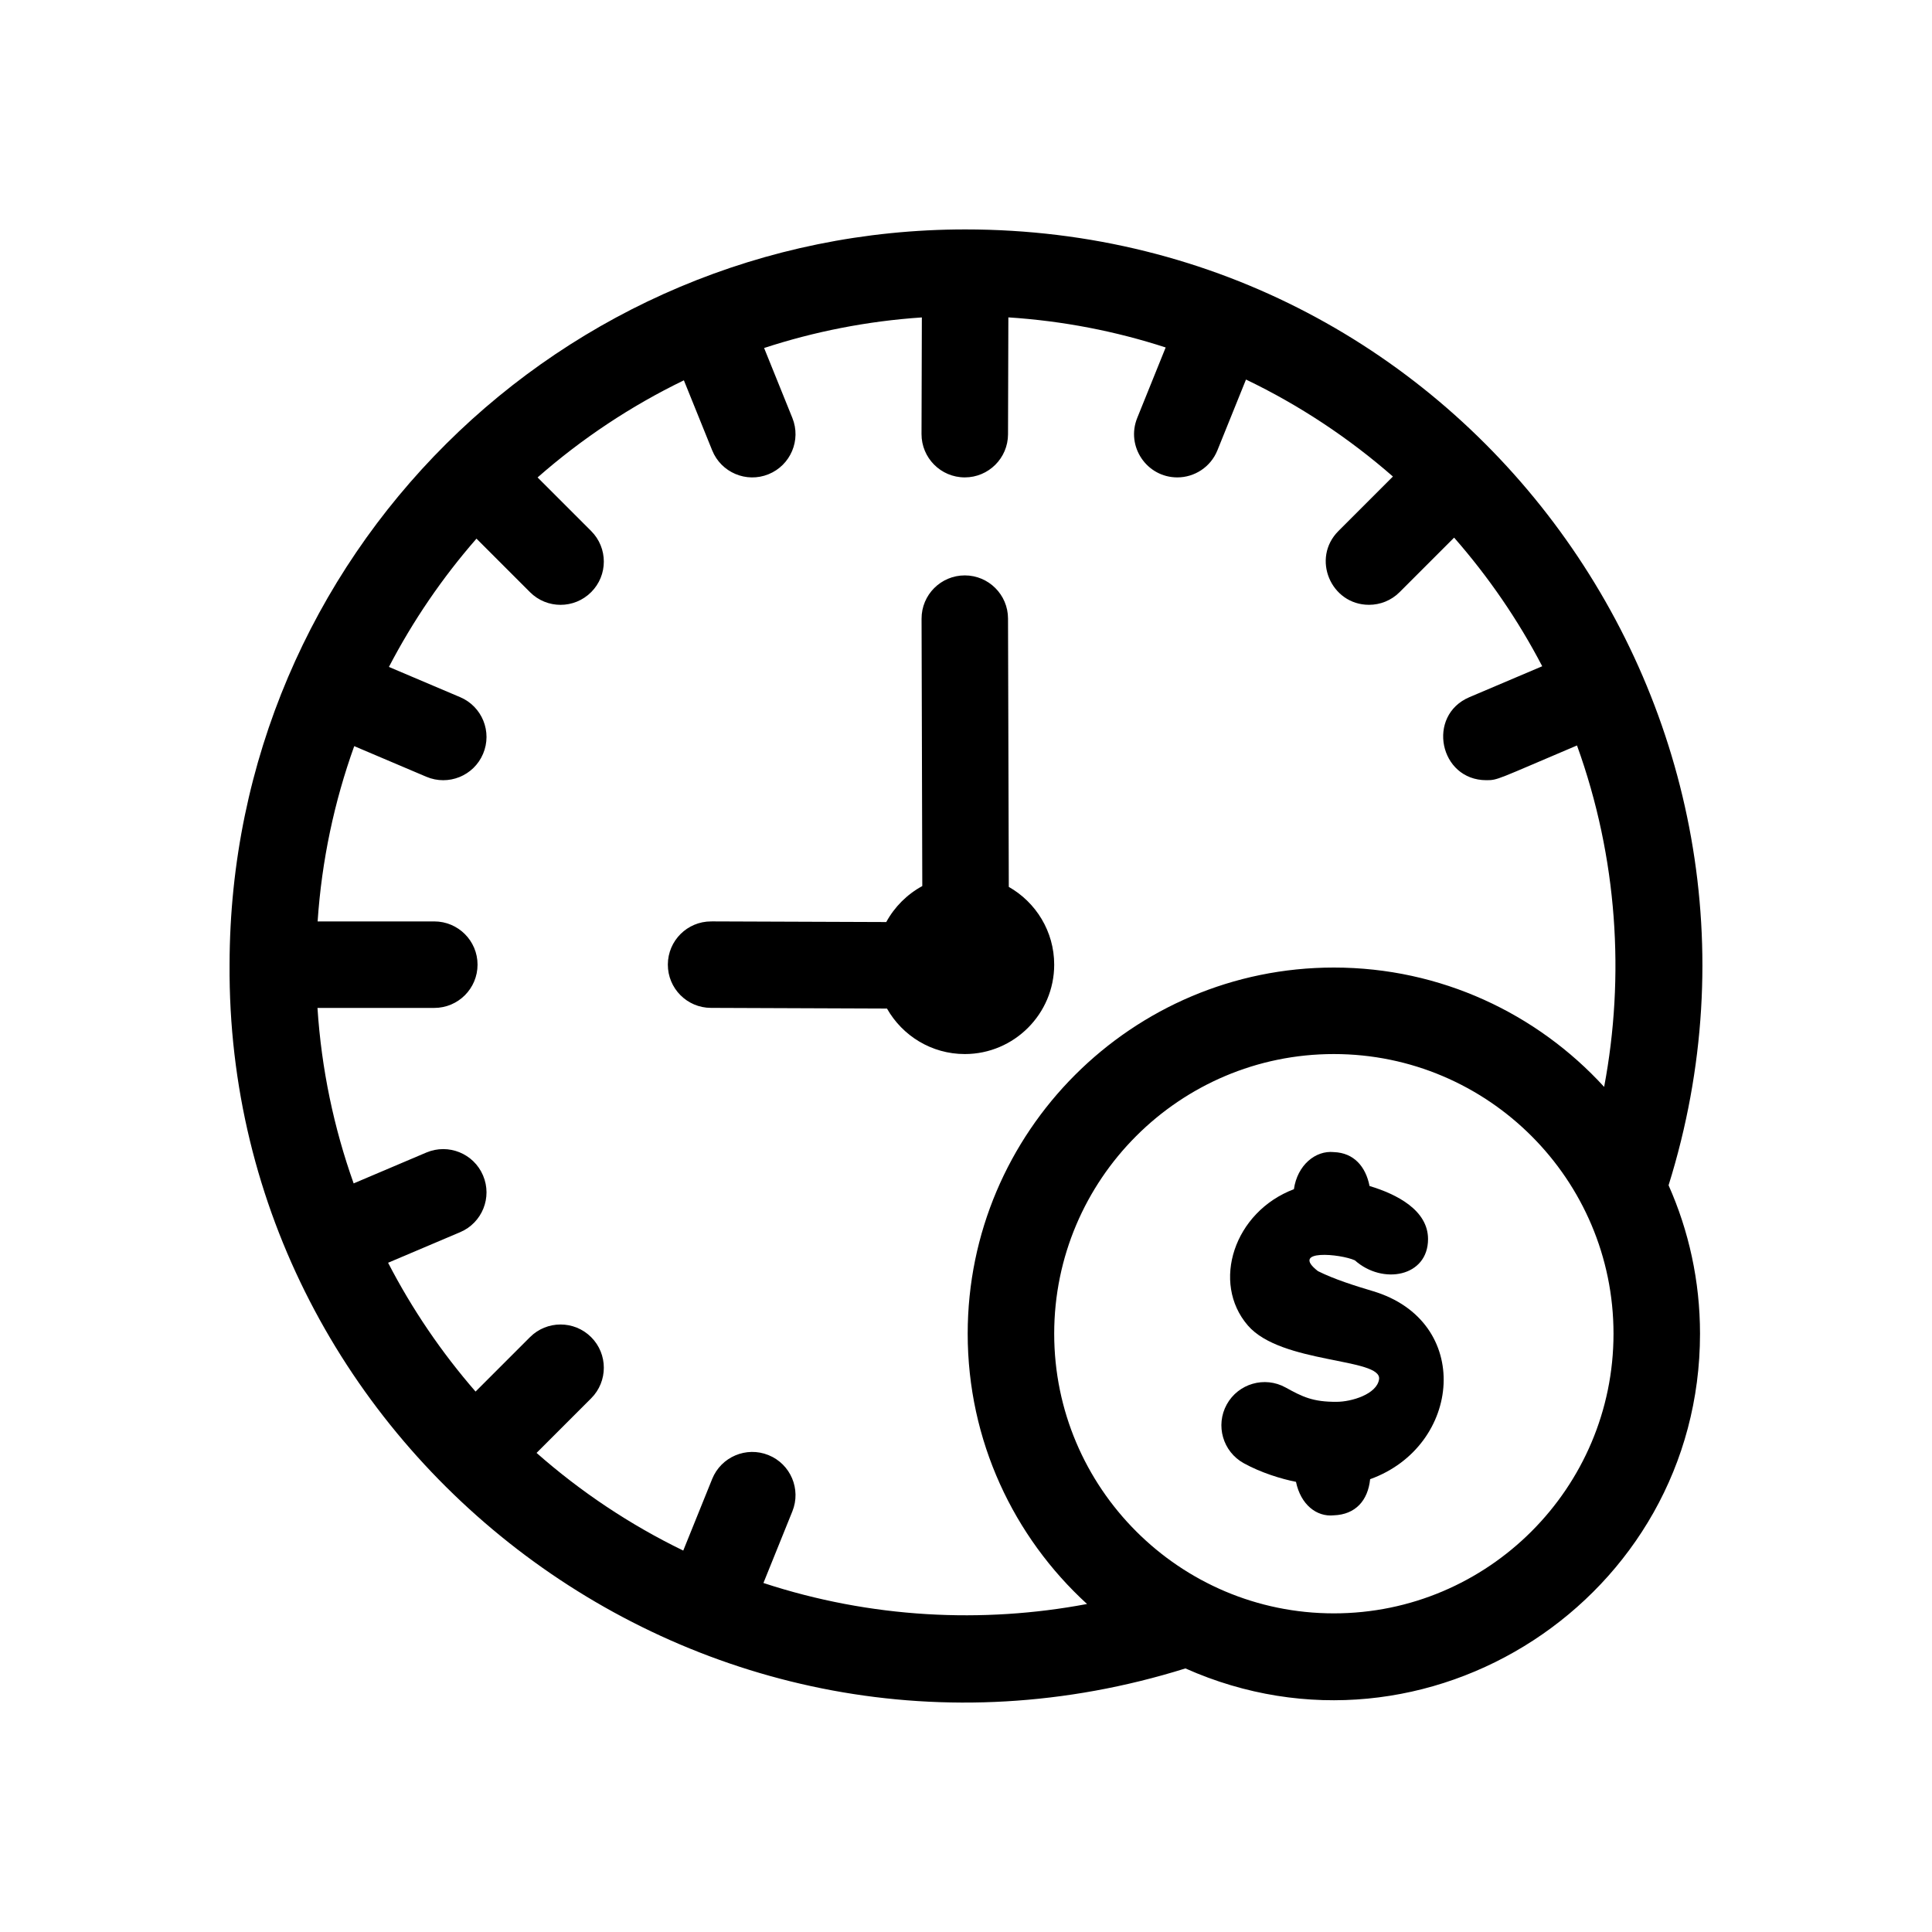
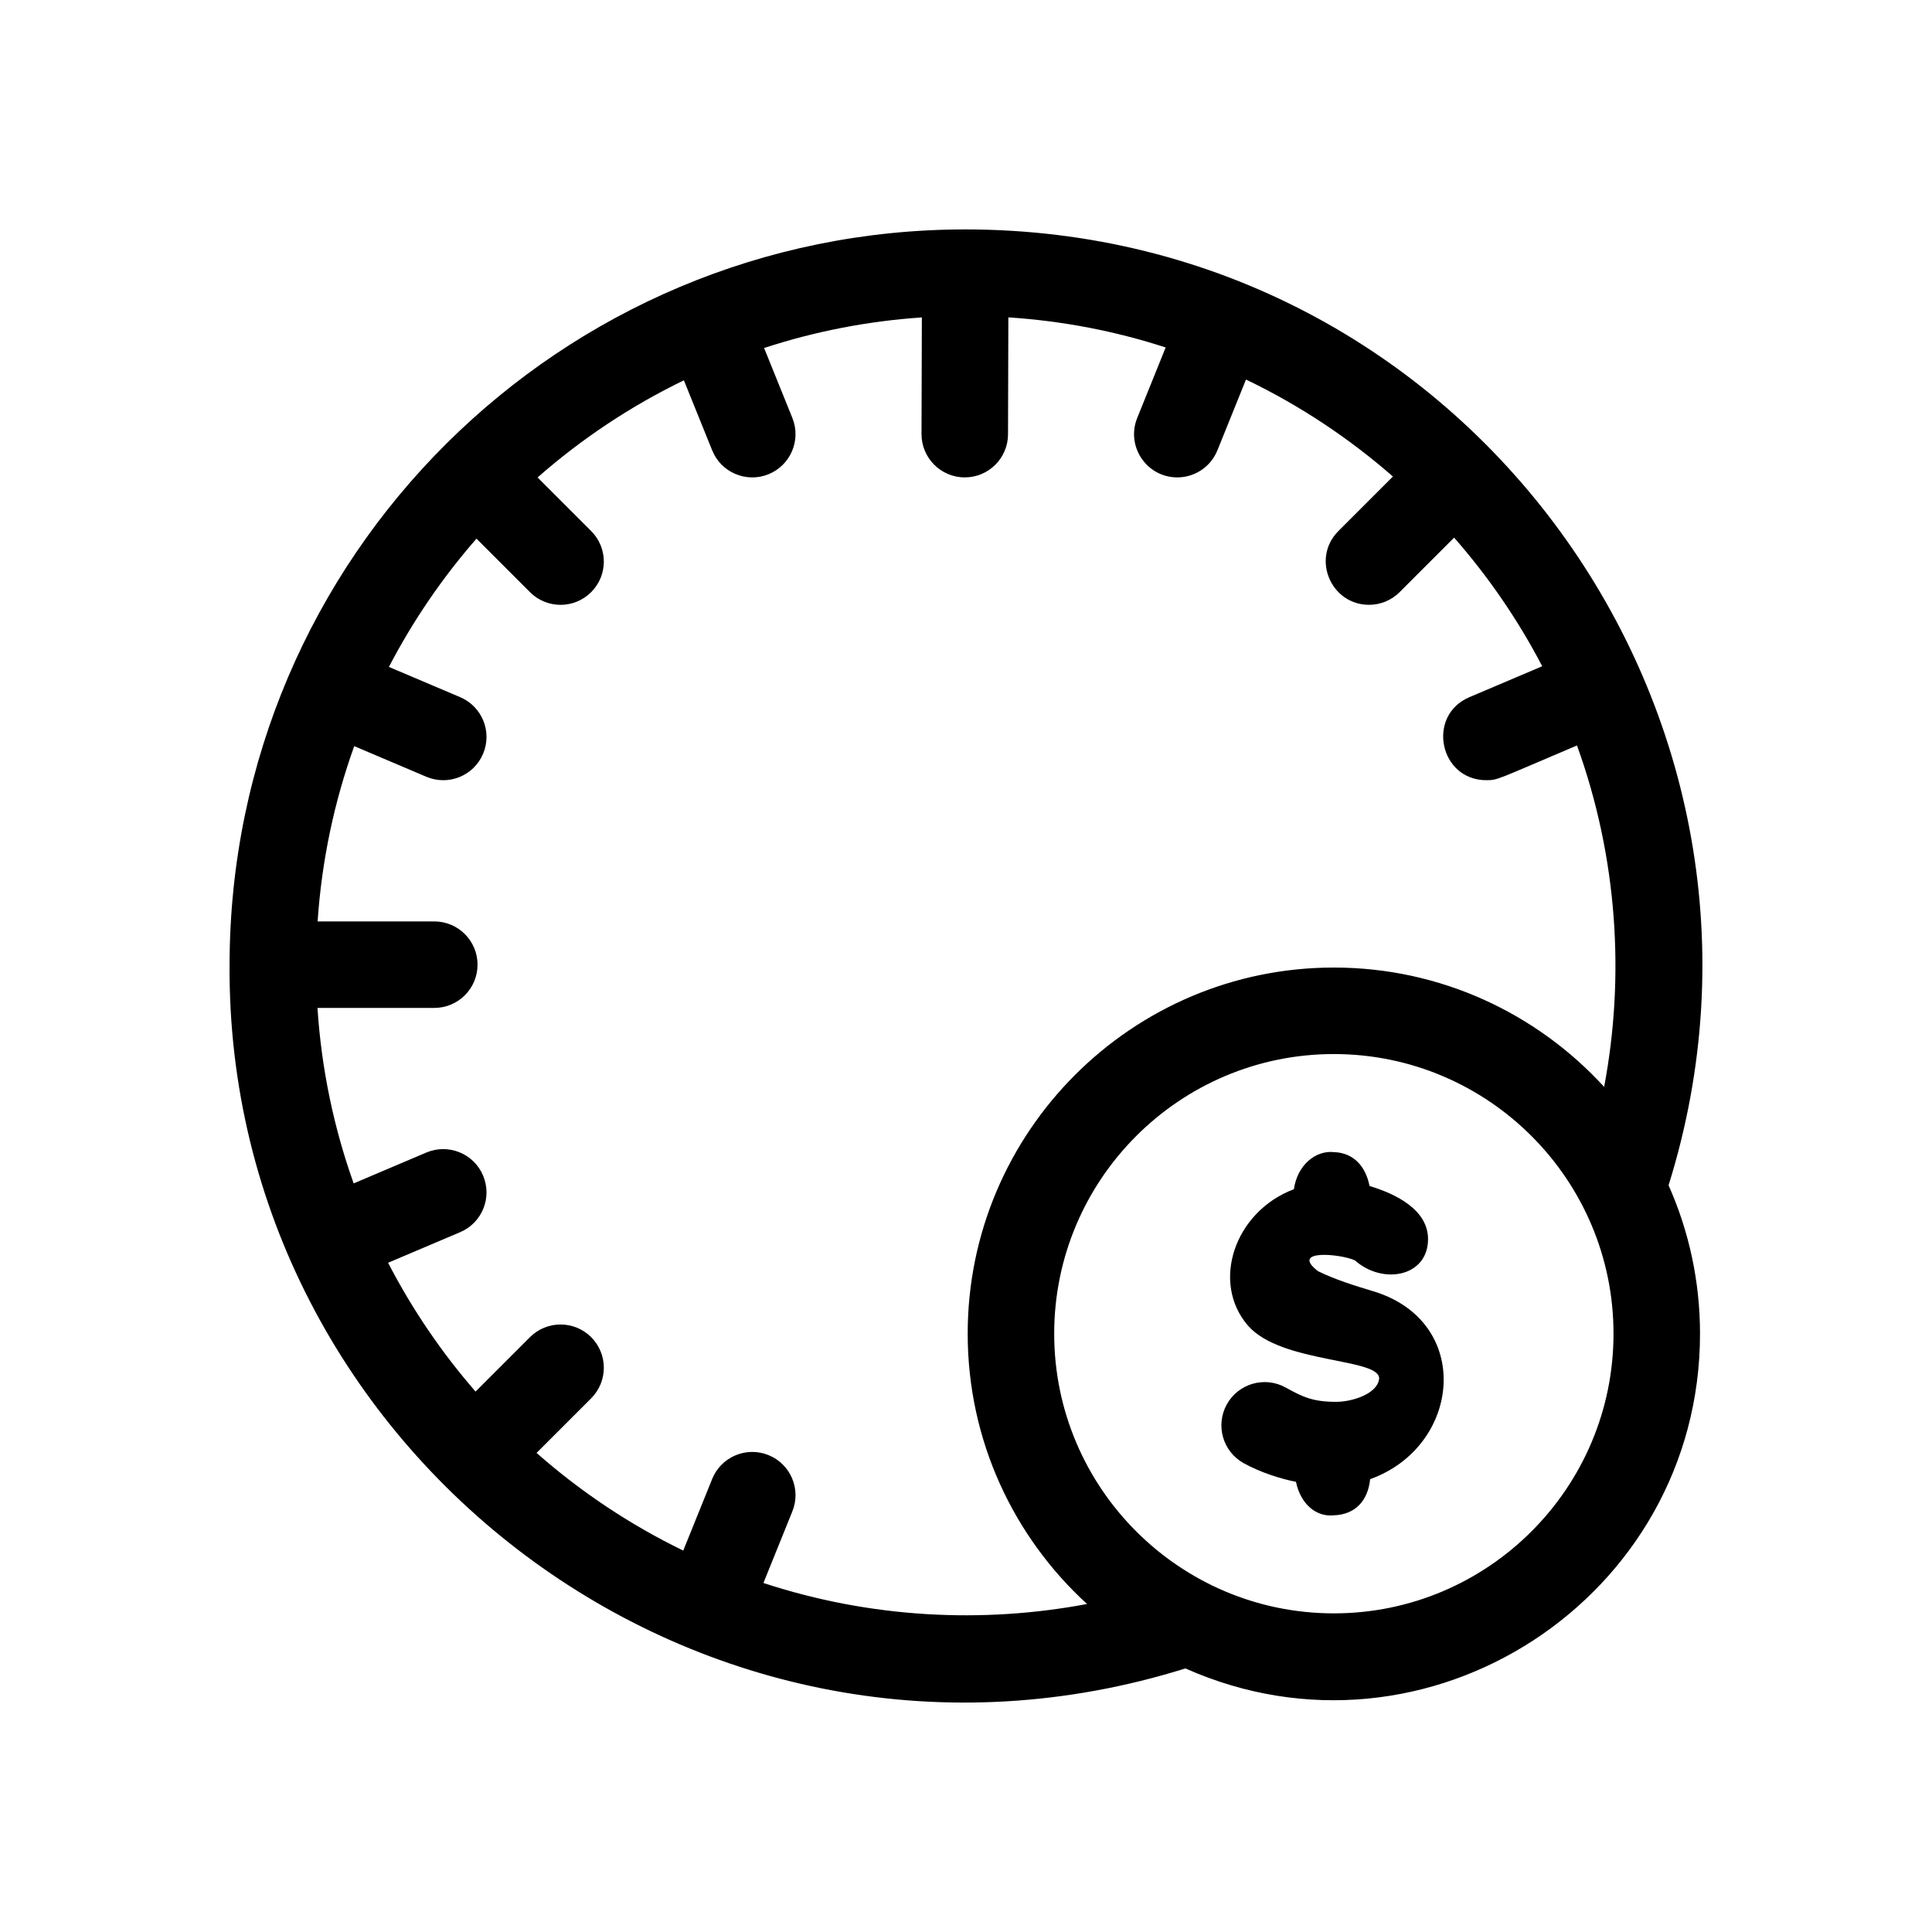
<svg xmlns="http://www.w3.org/2000/svg" width="40" height="40" viewBox="0 0 40 40" fill="none">
  <path d="M19.986 4.75C11.624 4.75 4.767 11.512 4.753 19.966C4.683 30.05 14.566 37.66 24.543 34.543C29.544 36.769 35.197 33.079 35.197 27.613C35.197 26.52 34.964 25.48 34.546 24.54C37.587 14.809 30.361 4.75 19.986 4.75ZM27.616 33.403C24.423 33.403 21.826 30.806 21.826 27.613C21.826 24.42 24.423 21.823 27.616 21.823C30.809 21.823 33.406 24.42 33.406 27.613C33.406 30.806 30.809 33.403 27.616 33.403ZM33.212 22.503C31.824 20.985 29.829 20.032 27.616 20.032C23.436 20.032 20.035 23.433 20.035 27.613C20.035 29.827 20.988 31.821 22.506 33.209C20.348 33.616 18.031 33.505 15.806 32.774L16.405 31.291C16.59 30.833 16.369 30.311 15.91 30.126C15.452 29.941 14.93 30.162 14.745 30.62L14.146 32.103C13.041 31.567 12.02 30.884 11.109 30.081L12.239 28.951C12.589 28.601 12.589 28.034 12.239 27.684C11.889 27.335 11.322 27.335 10.973 27.684L9.846 28.811C9.142 28.001 8.532 27.106 8.035 26.144L9.527 25.511C9.982 25.318 10.195 24.792 10.001 24.337C9.808 23.882 9.283 23.669 8.827 23.862L7.322 24.501C6.913 23.353 6.655 22.134 6.573 20.868H8.991C9.486 20.868 9.887 20.467 9.887 19.972C9.887 19.478 9.486 19.077 8.991 19.077H6.576C6.661 17.812 6.922 16.594 7.334 15.448L8.827 16.082C9.281 16.275 9.808 16.064 10.001 15.608C10.195 15.152 9.982 14.627 9.527 14.434L8.052 13.808C8.551 12.85 9.16 11.959 9.865 11.152L10.973 12.26C11.322 12.61 11.889 12.61 12.239 12.26C12.589 11.911 12.589 11.344 12.239 10.994L11.13 9.885C12.04 9.086 13.058 8.407 14.159 7.874L14.745 9.324C14.93 9.783 15.453 10.004 15.91 9.819C16.369 9.633 16.59 9.111 16.405 8.653L15.82 7.205C16.859 6.865 17.953 6.648 19.086 6.572L19.079 8.986C19.078 9.479 19.477 9.884 19.975 9.884C20.468 9.884 20.869 9.484 20.87 8.991L20.877 6.571C22.006 6.644 23.098 6.857 24.134 7.194L23.545 8.653C23.307 9.242 23.742 9.884 24.375 9.884C24.729 9.884 25.064 9.672 25.205 9.324L25.797 7.858C26.903 8.389 27.925 9.067 28.839 9.866L27.711 10.994C27.145 11.559 27.554 12.522 28.344 12.522C28.573 12.522 28.802 12.435 28.977 12.26L30.106 11.131C30.815 11.94 31.429 12.833 31.93 13.794L30.423 14.434C29.529 14.813 29.801 16.153 30.773 16.153C31.015 16.153 30.98 16.142 32.65 15.434C33.492 17.764 33.643 20.218 33.212 22.503Z" fill="black" />
-   <path d="M20.886 18.362L20.87 12.806C20.869 12.313 20.468 11.913 19.975 11.913C19.481 11.913 19.078 12.314 19.08 12.811L19.095 18.345C18.78 18.516 18.52 18.776 18.349 19.09C13.832 19.073 14.884 19.077 14.722 19.077C14.229 19.077 13.829 19.475 13.827 19.969C13.825 20.463 14.224 20.866 14.719 20.867L18.364 20.881C18.682 21.443 19.285 21.823 19.975 21.823C20.995 21.823 21.826 20.992 21.826 19.972C21.826 19.283 21.446 18.68 20.886 18.362Z" fill="black" />
  <path d="M28.419 26.73C28.054 26.621 27.626 26.487 27.286 26.317C26.697 25.859 27.757 25.959 28.051 26.094C28.628 26.608 29.566 26.434 29.566 25.654C29.566 25.059 28.926 24.726 28.355 24.555C28.276 24.156 28.034 23.868 27.616 23.853C27.234 23.814 26.86 24.124 26.789 24.621C25.549 25.09 25.072 26.557 25.835 27.442C26.526 28.244 28.617 28.109 28.552 28.557C28.506 28.866 27.98 29.023 27.676 29.023C27.181 29.027 26.966 28.919 26.616 28.726C26.183 28.487 25.638 28.645 25.399 29.077C25.16 29.511 25.318 30.055 25.75 30.294C26.109 30.492 26.528 30.62 26.832 30.68C26.929 31.15 27.259 31.411 27.616 31.373C28.064 31.357 28.322 31.066 28.367 30.625C30.266 29.941 30.506 27.35 28.419 26.73Z" fill="black" />
</svg>